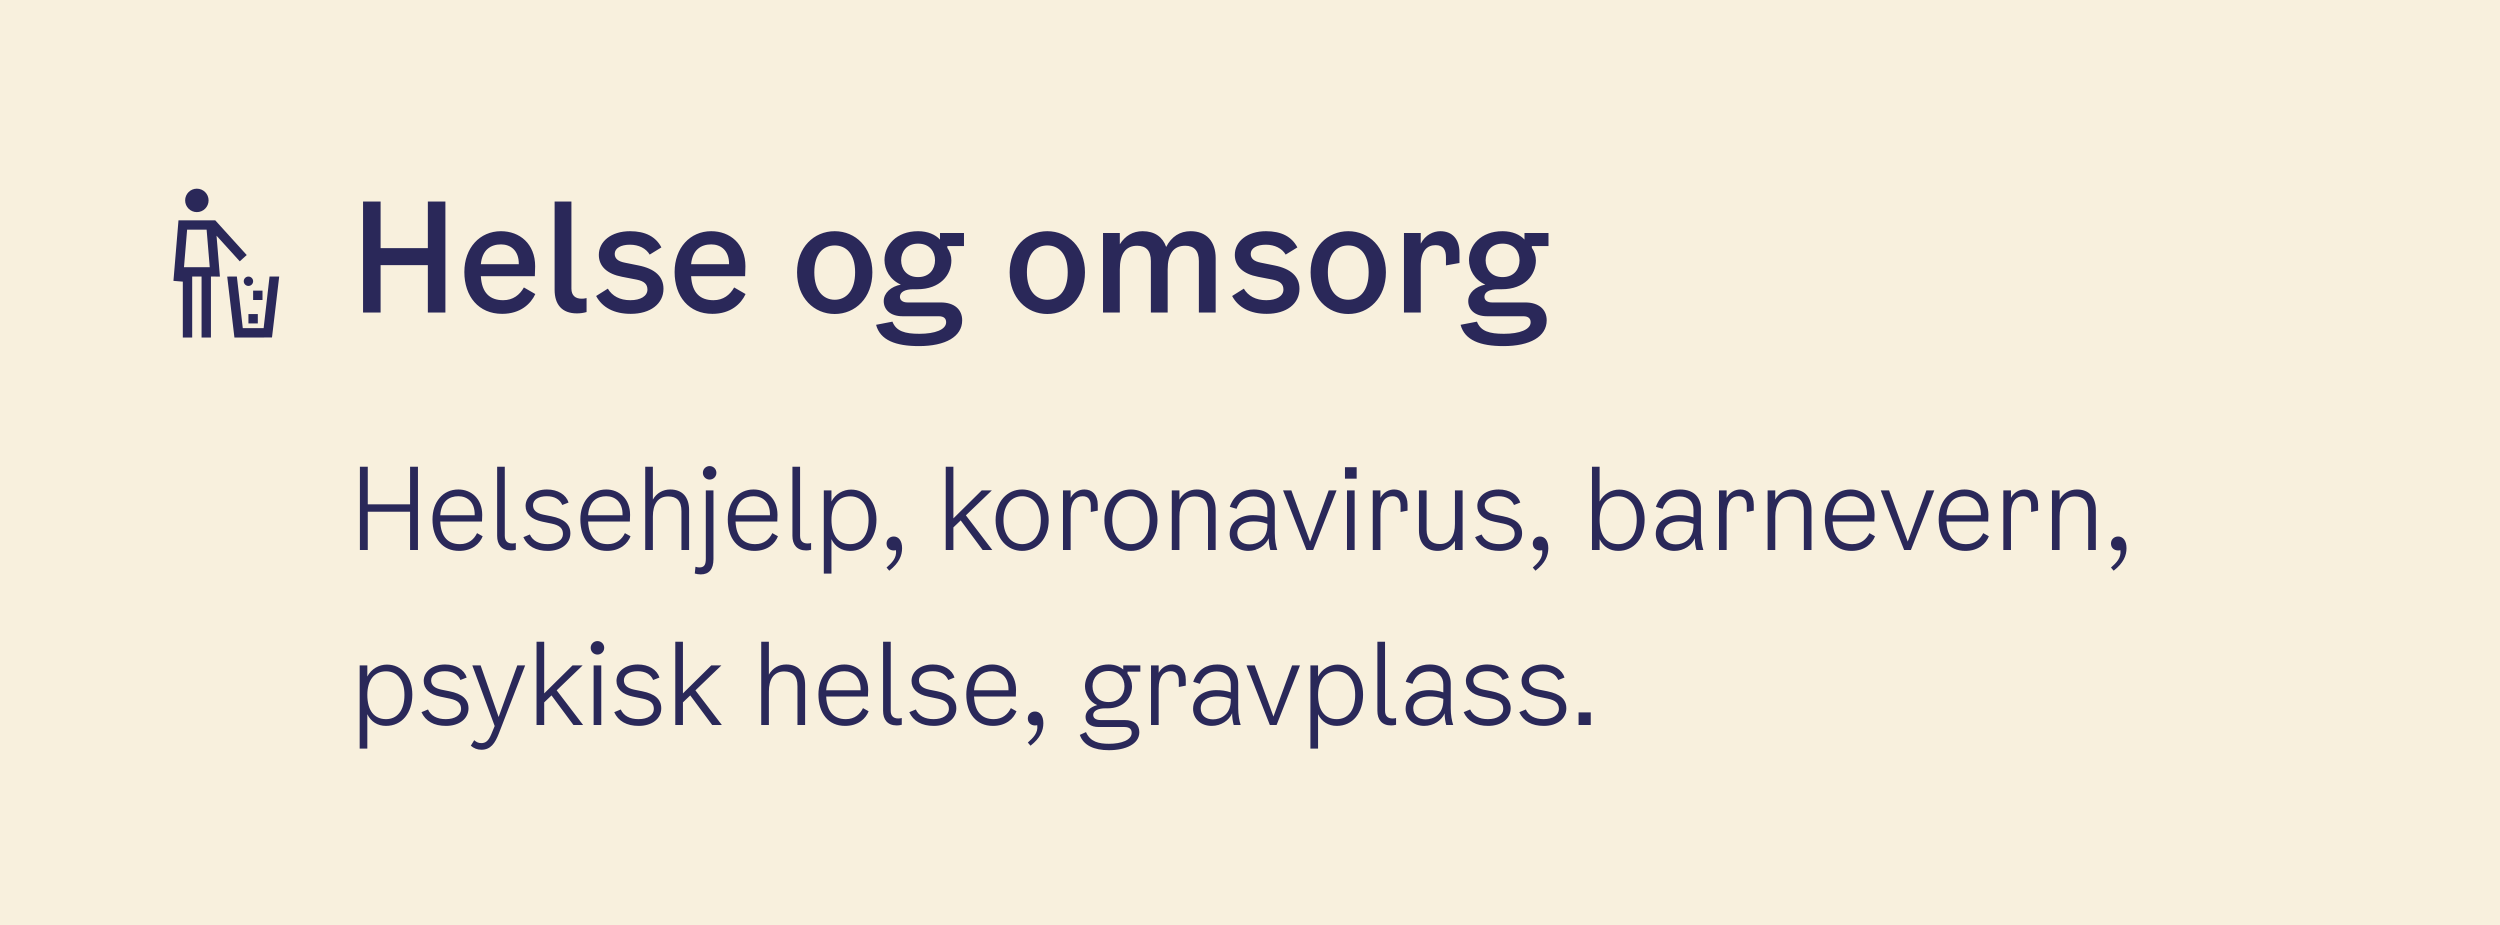
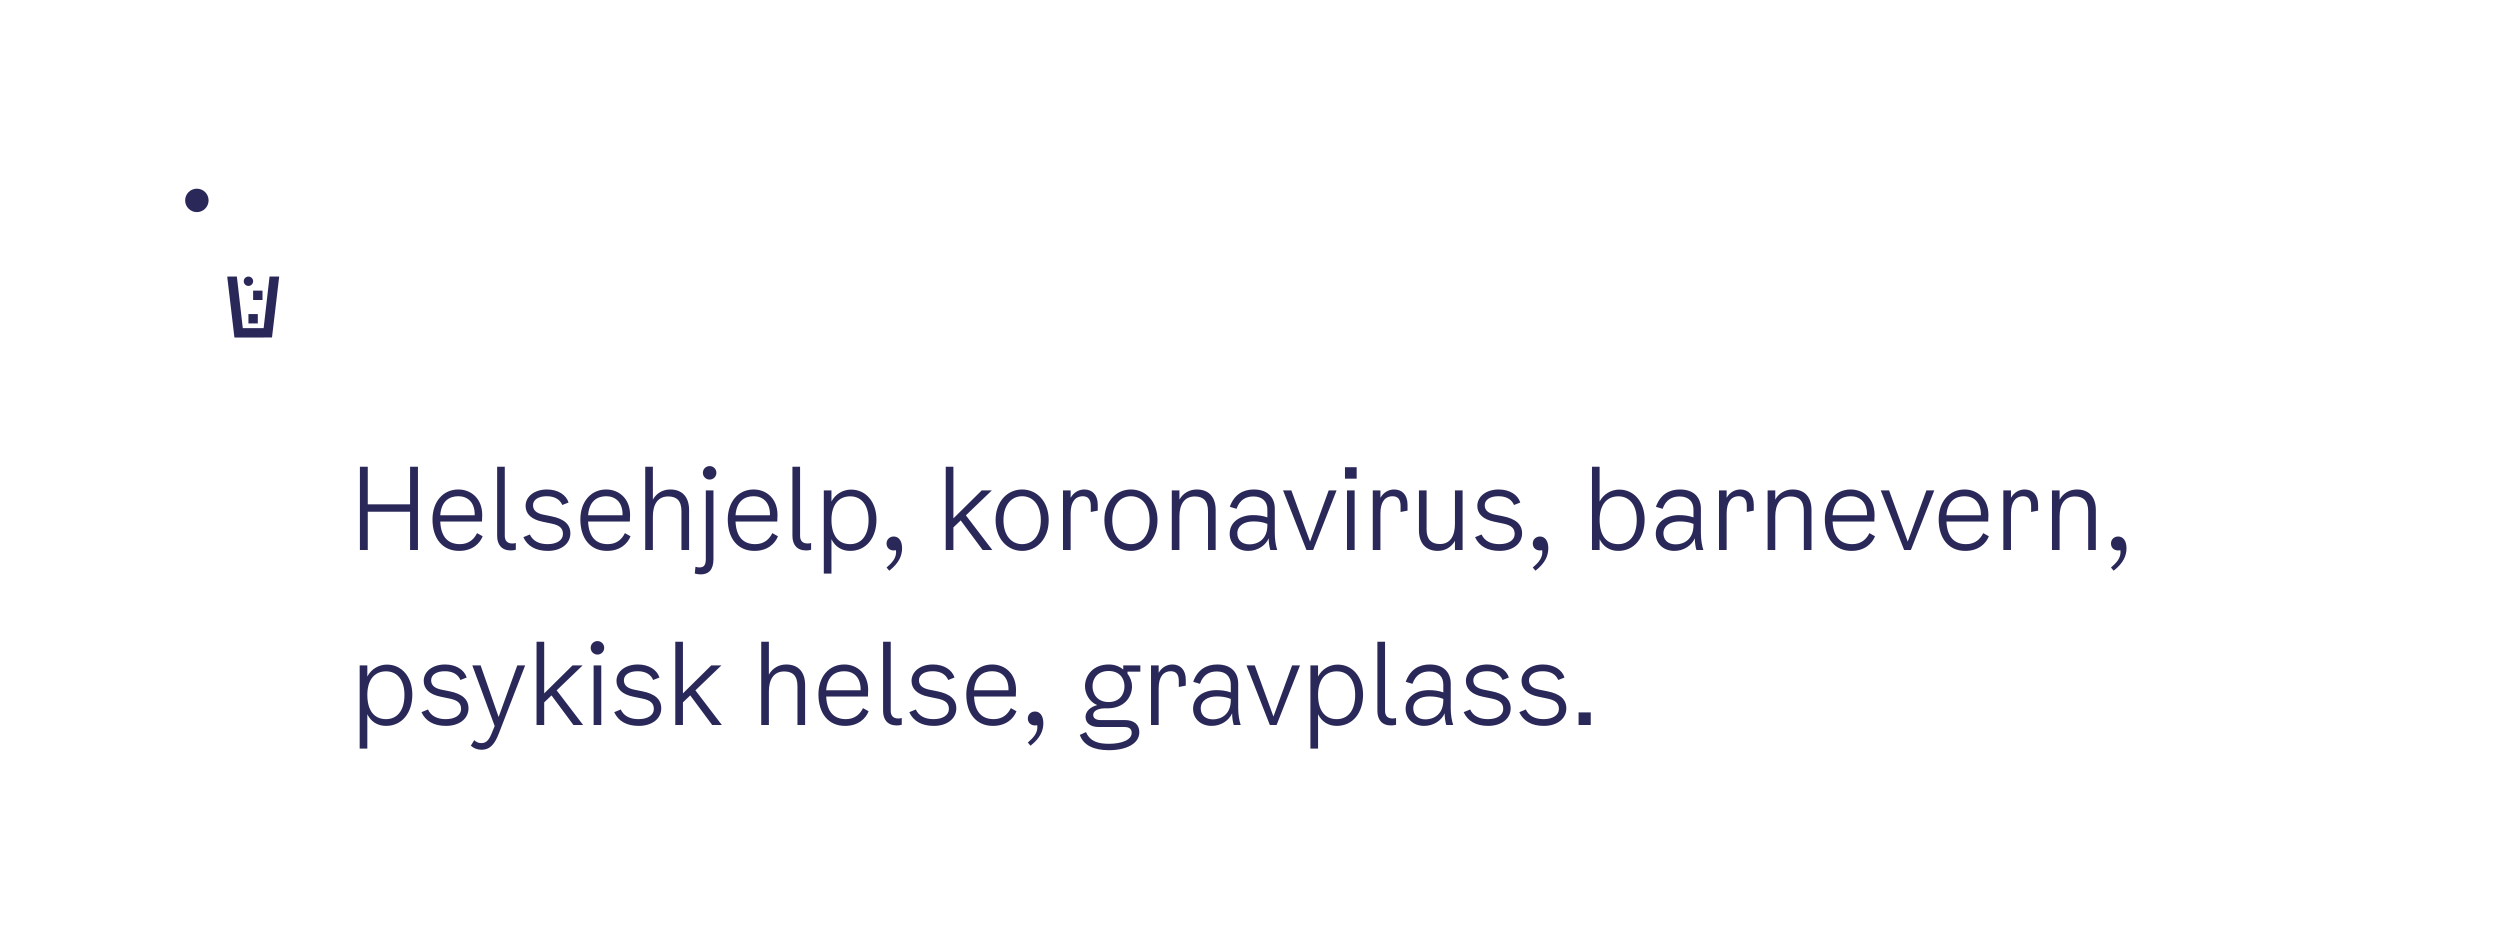
<svg xmlns="http://www.w3.org/2000/svg" width="400" height="148" viewBox="0 0 400 148" fill="none">
-   <rect width="400" height="148" fill="#F8F0DD" />
  <path d="M31.498 33.938C32.534 33.938 33.373 33.098 33.373 32.062C33.373 31.027 32.534 30.188 31.498 30.188C30.463 30.188 29.623 31.027 29.623 32.062C29.623 33.098 30.463 33.938 31.498 33.938Z" fill="#2A2859" />
-   <path d="M28.559 35.25L27.751 44.938L29.246 45.062L29.25 45.016V54H30.75V44.25H32.25V54H33.75V44.25L35.189 44.251L34.644 37.711L38.362 41.812L39.473 40.805L34.439 35.251L33.75 35.25H28.559ZM29.439 42.75L29.939 36.75H33.059L33.559 42.75H29.439Z" fill="#2A2859" />
  <path d="M44.672 44.245L43.127 44.25L42.181 52.502H38.845L37.898 44.245L36.353 44.252L37.507 54H42.256V53.993H43.519L44.672 44.245Z" fill="#2A2859" />
  <path d="M39.75 45.75C40.164 45.75 40.5 45.414 40.5 45C40.5 44.586 40.164 44.25 39.75 44.25C39.336 44.25 39 44.586 39 45C39 45.414 39.336 45.75 39.75 45.75Z" fill="#2A2859" />
  <path d="M42 46.5H40.5V48H42V46.5Z" fill="#2A2859" />
  <path d="M41.25 50.25H39.75V51.75H41.25V50.25Z" fill="#2A2859" />
-   <path d="M68.456 32.24H71.264V50H68.456V42.416H60.896V50H58.088V32.24H60.896V39.704H68.456V32.24ZM83.824 45.992L85.648 47.048C84.928 48.632 83.248 50.216 80.344 50.216C76.576 50.216 74.296 47.432 74.296 43.52C74.296 39.656 76.768 36.992 80.152 36.992C83.152 36.992 85.624 39.008 85.624 42.608L85.576 44.192H76.936C77.08 46.88 78.4 48.032 80.512 48.032C82.072 48.032 83.152 47.192 83.824 45.992ZM80.152 39.104C78.52 39.104 77.152 39.968 76.936 42.272H83.008C83.032 40.016 81.64 39.104 80.152 39.104ZM93.851 49.928C93.347 50.072 92.843 50.144 92.315 50.144C89.891 50.144 88.739 48.704 88.739 46.376V32.24H91.427V46.184C91.427 47.288 92.075 47.792 93.059 47.792C93.299 47.792 93.563 47.768 93.851 47.696V49.928ZM95.813 40.784C95.813 38.624 97.805 36.992 100.805 36.992C103.277 36.992 104.933 37.88 105.821 39.584L103.949 40.736C103.373 39.752 102.221 39.152 100.781 39.152C99.341 39.152 98.357 39.704 98.357 40.616C98.357 41.36 98.861 41.816 99.989 42.032L102.125 42.464C104.813 42.992 106.157 44.264 106.157 46.208C106.157 48.608 104.069 50.216 100.925 50.216C98.261 50.216 96.365 49.208 95.381 47.36L97.253 46.184C97.949 47.36 99.173 48.032 100.853 48.032C102.485 48.032 103.589 47.384 103.589 46.328C103.589 45.464 103.061 44.984 101.885 44.744L99.533 44.288C97.133 43.832 95.813 42.608 95.813 40.784ZM117.466 45.992L119.29 47.048C118.57 48.632 116.89 50.216 113.986 50.216C110.218 50.216 107.938 47.432 107.938 43.52C107.938 39.656 110.41 36.992 113.794 36.992C116.794 36.992 119.266 39.008 119.266 42.608L119.218 44.192H110.578C110.722 46.88 112.042 48.032 114.154 48.032C115.714 48.032 116.794 47.192 117.466 45.992ZM113.794 39.104C112.162 39.104 110.794 39.968 110.578 42.272H116.65C116.674 40.016 115.282 39.104 113.794 39.104ZM133.554 50.24C130.242 50.24 127.53 47.648 127.53 43.568C127.53 39.584 130.218 36.992 133.554 36.992C136.89 36.992 139.578 39.584 139.578 43.568C139.578 47.648 136.866 50.24 133.554 50.24ZM133.554 47.96C135.354 47.96 136.818 46.568 136.818 43.568C136.818 40.544 135.33 39.272 133.554 39.272C131.778 39.272 130.29 40.544 130.29 43.568C130.29 46.568 131.778 47.96 133.554 47.96ZM154.237 39.368H151.573V39.656C152.005 40.256 152.221 40.952 152.221 41.672C152.221 43.976 150.445 46.28 146.749 46.28H146.125C144.829 46.28 143.989 46.712 143.989 47.48C143.989 48.008 144.397 48.392 145.213 48.392H150.517C152.701 48.392 153.949 49.52 153.949 51.248C153.949 53.864 151.285 55.376 147.037 55.376C143.317 55.376 140.821 54.44 140.173 51.968L142.789 51.464C143.389 53 144.781 53.408 147.109 53.408C149.605 53.408 151.381 52.736 151.381 51.56C151.381 51.008 151.069 50.6 150.205 50.6H144.421C142.429 50.6 141.397 49.52 141.397 48.176C141.397 46.88 142.549 45.848 144.133 45.536C142.381 44.768 141.517 43.136 141.517 41.6C141.517 39.32 143.365 36.992 146.893 36.992C148.453 36.992 149.677 37.544 150.397 38.336V37.28H154.237V39.368ZM146.893 44.336C148.741 44.336 149.605 43.04 149.605 41.648C149.605 40.256 148.741 38.984 146.893 38.984C145.069 38.984 144.181 40.256 144.181 41.648C144.181 43.04 145.069 44.336 146.893 44.336ZM167.571 50.24C164.259 50.24 161.547 47.648 161.547 43.568C161.547 39.584 164.235 36.992 167.571 36.992C170.907 36.992 173.595 39.584 173.595 43.568C173.595 47.648 170.883 50.24 167.571 50.24ZM167.571 47.96C169.371 47.96 170.835 46.568 170.835 43.568C170.835 40.544 169.347 39.272 167.571 39.272C165.795 39.272 164.307 40.544 164.307 43.568C164.307 46.568 165.795 47.96 167.571 47.96ZM190.499 36.992C193.043 36.992 194.507 38.648 194.507 41.312V50H191.819V41.768C191.819 40.088 191.027 39.32 189.635 39.32C187.763 39.32 186.827 40.616 186.827 43.112V50H184.139V41.768C184.139 40.088 183.347 39.32 181.955 39.32C180.107 39.32 179.171 40.616 179.171 43.112V50H176.483V37.28H179.171V39.08C180.035 37.712 181.283 36.992 182.819 36.992C184.763 36.992 186.035 37.928 186.587 39.512C187.451 37.832 188.795 36.992 190.499 36.992ZM197.572 40.784C197.572 38.624 199.564 36.992 202.564 36.992C205.036 36.992 206.692 37.88 207.58 39.584L205.708 40.736C205.132 39.752 203.98 39.152 202.54 39.152C201.1 39.152 200.116 39.704 200.116 40.616C200.116 41.36 200.62 41.816 201.748 42.032L203.884 42.464C206.572 42.992 207.916 44.264 207.916 46.208C207.916 48.608 205.828 50.216 202.684 50.216C200.02 50.216 198.124 49.208 197.14 47.36L199.012 46.184C199.708 47.36 200.932 48.032 202.612 48.032C204.244 48.032 205.348 47.384 205.348 46.328C205.348 45.464 204.82 44.984 203.644 44.744L201.292 44.288C198.892 43.832 197.572 42.608 197.572 40.784ZM215.721 50.24C212.409 50.24 209.697 47.648 209.697 43.568C209.697 39.584 212.385 36.992 215.721 36.992C219.057 36.992 221.745 39.584 221.745 43.568C221.745 47.648 219.033 50.24 215.721 50.24ZM215.721 47.96C217.521 47.96 218.985 46.568 218.985 43.568C218.985 40.544 217.497 39.272 215.721 39.272C213.945 39.272 212.457 40.544 212.457 43.568C212.457 46.568 213.945 47.96 215.721 47.96ZM230.465 36.992C232.313 36.992 233.513 38.216 233.513 40.4V42.08L231.353 42.464V41.168C231.353 40.016 230.945 39.224 229.697 39.224C228.329 39.224 227.321 40.136 227.321 42.56V50H224.633V37.28H227.321V38.984C228.041 37.568 229.361 36.992 230.465 36.992ZM247.758 39.368H245.094V39.656C245.526 40.256 245.742 40.952 245.742 41.672C245.742 43.976 243.966 46.28 240.27 46.28H239.646C238.35 46.28 237.51 46.712 237.51 47.48C237.51 48.008 237.918 48.392 238.734 48.392H244.038C246.222 48.392 247.47 49.52 247.47 51.248C247.47 53.864 244.806 55.376 240.558 55.376C236.838 55.376 234.342 54.44 233.694 51.968L236.31 51.464C236.91 53 238.302 53.408 240.63 53.408C243.126 53.408 244.902 52.736 244.902 51.56C244.902 51.008 244.59 50.6 243.726 50.6H237.942C235.95 50.6 234.918 49.52 234.918 48.176C234.918 46.88 236.07 45.848 237.654 45.536C235.902 44.768 235.038 43.136 235.038 41.6C235.038 39.32 236.886 36.992 240.414 36.992C241.974 36.992 243.198 37.544 243.918 38.336V37.28H247.758V39.368ZM240.414 44.336C242.262 44.336 243.126 43.04 243.126 41.648C243.126 40.256 242.262 38.984 240.414 38.984C238.59 38.984 237.702 40.256 237.702 41.648C237.702 43.04 238.59 44.336 240.414 44.336Z" fill="#2A2859" />
  <path d="M65.612 74.68H66.872V88H65.612V81.88H58.844V88H57.584V74.68H58.844V80.692H65.612V74.68ZM76.327 85.3L77.227 85.804C76.777 86.956 75.589 88.144 73.465 88.144C70.783 88.144 69.199 86.146 69.199 83.104C69.199 80.314 70.855 78.316 73.339 78.316C75.391 78.316 77.155 79.792 77.155 82.384L77.119 83.446H70.441C70.549 85.984 71.755 87.064 73.591 87.064C75.031 87.064 75.877 86.236 76.327 85.3ZM73.339 79.396C71.899 79.396 70.603 80.17 70.441 82.438H75.949C76.003 80.296 74.743 79.396 73.339 79.396ZM82.531 87.964C82.243 88.036 82.008 88.072 81.739 88.072C80.245 88.072 79.543 87.136 79.543 85.732V74.68H80.766V85.732C80.766 86.542 81.198 86.956 81.954 86.956C82.153 86.956 82.35 86.938 82.531 86.884V87.964ZM84.095 80.944C84.095 79.432 85.517 78.316 87.515 78.316C89.243 78.316 90.575 79.144 90.971 80.404L89.963 80.8C89.585 79.882 88.703 79.396 87.479 79.396C86.147 79.396 85.283 79.954 85.283 80.836C85.283 81.628 85.805 82.114 86.939 82.348L88.199 82.6C90.287 83.014 91.259 83.914 91.259 85.336C91.259 86.992 89.783 88.144 87.659 88.144C85.733 88.144 84.383 87.388 83.735 85.948L84.779 85.516C85.229 86.524 86.219 87.064 87.623 87.064C89.099 87.064 90.071 86.416 90.071 85.444C90.071 84.544 89.567 84.058 88.307 83.788L86.759 83.464C85.013 83.104 84.095 82.222 84.095 80.944ZM99.985 85.3L100.885 85.804C100.435 86.956 99.247 88.144 97.123 88.144C94.441 88.144 92.857 86.146 92.857 83.104C92.857 80.314 94.513 78.316 96.997 78.316C99.049 78.316 100.813 79.792 100.813 82.384L100.777 83.446H94.099C94.207 85.984 95.413 87.064 97.249 87.064C98.689 87.064 99.535 86.236 99.985 85.3ZM96.997 79.396C95.557 79.396 94.261 80.17 94.099 82.438H99.607C99.661 80.296 98.401 79.396 96.997 79.396ZM107.232 78.316C109.14 78.316 110.256 79.486 110.256 81.628V88H109.032V81.808C109.032 80.08 108.24 79.432 106.908 79.432C105.234 79.432 104.46 80.728 104.46 82.636V88H103.236V74.68H104.46V79.936C105.036 78.892 106.08 78.316 107.232 78.316ZM113.542 76.732C112.948 76.732 112.462 76.264 112.462 75.652C112.462 75.04 112.948 74.572 113.542 74.572C114.136 74.572 114.622 75.04 114.622 75.652C114.622 76.264 114.136 76.732 113.542 76.732ZM112.102 91.906C111.778 91.906 111.472 91.852 111.166 91.762L111.274 90.682C111.526 90.772 111.76 90.79 111.922 90.79C112.768 90.79 112.93 90.214 112.93 89.386V78.46H114.154V89.458C114.154 91.078 113.452 91.906 112.102 91.906ZM123.572 85.3L124.472 85.804C124.022 86.956 122.834 88.144 120.71 88.144C118.028 88.144 116.444 86.146 116.444 83.104C116.444 80.314 118.1 78.316 120.584 78.316C122.636 78.316 124.4 79.792 124.4 82.384L124.364 83.446H117.686C117.794 85.984 119 87.064 120.836 87.064C122.276 87.064 123.122 86.236 123.572 85.3ZM120.584 79.396C119.144 79.396 117.848 80.17 117.686 82.438H123.194C123.248 80.296 121.988 79.396 120.584 79.396ZM129.776 87.964C129.488 88.036 129.254 88.072 128.984 88.072C127.49 88.072 126.788 87.136 126.788 85.732V74.68H128.012V85.732C128.012 86.542 128.444 86.956 129.2 86.956C129.398 86.956 129.596 86.938 129.776 86.884V87.964ZM136.165 78.334C138.595 78.334 140.233 80.368 140.233 83.14C140.233 86.074 138.577 88.144 136.021 88.144C134.689 88.144 133.609 87.478 133.033 86.272V91.78H131.809V78.46H133.033V80.242C133.663 79.018 134.923 78.334 136.165 78.334ZM136.021 87.064C137.803 87.064 138.973 85.696 138.973 83.194C138.973 80.782 137.803 79.414 136.039 79.414C134.131 79.414 133.033 80.836 133.033 83.176C133.033 85.66 134.113 87.064 136.021 87.064ZM143.001 85.84C143.757 85.84 144.333 86.488 144.333 87.712C144.333 88.9 143.847 90.088 142.281 91.312L141.849 90.808C142.695 90.052 143.505 89.296 143.361 88.036C143.271 88.054 143.145 88.072 143.001 88.072C142.353 88.072 141.849 87.658 141.849 86.956C141.849 86.326 142.335 85.84 143.001 85.84ZM157.223 88L153.713 83.266L152.543 84.382V88H151.319V74.68H152.543V82.942L157.079 78.46H158.699L154.541 82.456L158.771 88H157.223ZM163.543 88.144C161.185 88.144 159.295 86.2 159.295 83.212C159.295 80.26 161.167 78.316 163.543 78.316C165.919 78.316 167.791 80.26 167.791 83.212C167.791 86.2 165.901 88.144 163.543 88.144ZM163.543 87.064C165.181 87.064 166.531 85.768 166.531 83.212C166.531 80.674 165.163 79.396 163.543 79.396C161.923 79.396 160.555 80.674 160.555 83.212C160.555 85.768 161.905 87.064 163.543 87.064ZM173.498 78.316C174.74 78.316 175.64 79.144 175.64 80.764V81.7L174.524 81.916V80.98C174.524 80.026 174.2 79.396 173.228 79.396C172.13 79.396 171.302 80.206 171.302 82.132V88H170.078V78.46H171.302V79.648C171.806 78.748 172.652 78.316 173.498 78.316ZM180.95 88.144C178.592 88.144 176.702 86.2 176.702 83.212C176.702 80.26 178.574 78.316 180.95 78.316C183.326 78.316 185.198 80.26 185.198 83.212C185.198 86.2 183.308 88.144 180.95 88.144ZM180.95 87.064C182.588 87.064 183.938 85.768 183.938 83.212C183.938 80.674 182.57 79.396 180.95 79.396C179.33 79.396 177.962 80.674 177.962 83.212C177.962 85.768 179.312 87.064 180.95 87.064ZM191.481 78.316C193.389 78.316 194.505 79.486 194.505 81.628V88H193.281V81.808C193.281 80.08 192.489 79.432 191.157 79.432C189.483 79.432 188.709 80.728 188.709 82.636V88H187.485V78.46H188.709V79.936C189.285 78.892 190.329 78.316 191.481 78.316ZM204.362 88H203.246C203.102 87.478 202.994 86.848 202.994 86.128C202.508 87.244 201.266 88.144 199.718 88.144C198.026 88.144 196.748 87.046 196.748 85.408C196.748 83.446 198.512 82.42 200.474 82.42C201.248 82.42 202.004 82.51 202.778 82.78V81.52C202.778 80.278 202.022 79.432 200.546 79.432C199.358 79.432 198.35 79.954 197.846 81.412L196.766 81.088C197.486 79.072 198.944 78.316 200.618 78.316C202.976 78.316 203.966 79.738 203.966 81.376V85.3C203.966 86.38 204.146 87.352 204.362 88ZM202.778 84.04V83.824C202.04 83.518 201.284 83.428 200.546 83.428C199.106 83.428 197.972 84.076 197.972 85.336C197.972 86.488 198.782 87.1 199.934 87.1C201.176 87.1 202.778 86.362 202.778 84.04ZM212.593 78.46H213.853L210.109 88H209.029L205.285 78.46H206.617L209.605 86.65L212.593 78.46ZM215.195 74.752H217.067V76.588H215.195V74.752ZM215.519 88V78.46H216.743V88H215.519ZM223.064 78.316C224.306 78.316 225.206 79.144 225.206 80.764V81.7L224.09 81.916V80.98C224.09 80.026 223.766 79.396 222.794 79.396C221.696 79.396 220.868 80.206 220.868 82.132V88H219.644V78.46H220.868V79.648C221.372 78.748 222.218 78.316 223.064 78.316ZM232.792 78.46H234.016V88H232.792V86.542C232.216 87.568 231.208 88.144 230.038 88.144C228.166 88.144 227.032 86.938 227.032 84.868V78.46H228.256V84.76C228.256 86.326 229.048 87.046 230.38 87.046C232.072 87.046 232.792 85.696 232.792 83.824V78.46ZM236.371 80.944C236.371 79.432 237.793 78.316 239.791 78.316C241.519 78.316 242.851 79.144 243.247 80.404L242.239 80.8C241.861 79.882 240.979 79.396 239.755 79.396C238.423 79.396 237.559 79.954 237.559 80.836C237.559 81.628 238.081 82.114 239.215 82.348L240.475 82.6C242.563 83.014 243.535 83.914 243.535 85.336C243.535 86.992 242.059 88.144 239.935 88.144C238.009 88.144 236.659 87.388 236.011 85.948L237.055 85.516C237.505 86.524 238.495 87.064 239.899 87.064C241.375 87.064 242.347 86.416 242.347 85.444C242.347 84.544 241.843 84.058 240.583 83.788L239.035 83.464C237.289 83.104 236.371 82.222 236.371 80.944ZM246.397 85.84C247.153 85.84 247.729 86.488 247.729 87.712C247.729 88.9 247.243 90.088 245.677 91.312L245.245 90.808C246.091 90.052 246.901 89.296 246.757 88.036C246.667 88.054 246.541 88.072 246.397 88.072C245.749 88.072 245.245 87.658 245.245 86.956C245.245 86.326 245.731 85.84 246.397 85.84ZM259.071 78.334C261.501 78.334 263.139 80.368 263.139 83.14C263.139 86.074 261.483 88.144 258.927 88.144C257.595 88.144 256.515 87.478 255.939 86.272V88H254.715V74.68H255.939V80.242C256.569 79.018 257.829 78.334 259.071 78.334ZM258.927 87.064C260.709 87.064 261.879 85.696 261.879 83.194C261.879 80.782 260.709 79.414 258.945 79.414C257.037 79.414 255.939 80.836 255.939 83.176C255.939 85.66 257.019 87.064 258.927 87.064ZM272.54 88H271.424C271.28 87.478 271.172 86.848 271.172 86.128C270.686 87.244 269.444 88.144 267.896 88.144C266.204 88.144 264.926 87.046 264.926 85.408C264.926 83.446 266.69 82.42 268.652 82.42C269.426 82.42 270.182 82.51 270.956 82.78V81.52C270.956 80.278 270.2 79.432 268.724 79.432C267.536 79.432 266.528 79.954 266.024 81.412L264.944 81.088C265.664 79.072 267.122 78.316 268.796 78.316C271.154 78.316 272.144 79.738 272.144 81.376V85.3C272.144 86.38 272.324 87.352 272.54 88ZM270.956 84.04V83.824C270.218 83.518 269.462 83.428 268.724 83.428C267.284 83.428 266.15 84.076 266.15 85.336C266.15 86.488 266.96 87.1 268.112 87.1C269.354 87.1 270.956 86.362 270.956 84.04ZM278.459 78.316C279.701 78.316 280.601 79.144 280.601 80.764V81.7L279.485 81.916V80.98C279.485 80.026 279.161 79.396 278.189 79.396C277.091 79.396 276.263 80.206 276.263 82.132V88H275.039V78.46H276.263V79.648C276.767 78.748 277.613 78.316 278.459 78.316ZM286.815 78.316C288.723 78.316 289.839 79.486 289.839 81.628V88H288.615V81.808C288.615 80.08 287.823 79.432 286.491 79.432C284.817 79.432 284.043 80.728 284.043 82.636V88H282.819V78.46H284.043V79.936C284.619 78.892 285.663 78.316 286.815 78.316ZM299.102 85.3L300.002 85.804C299.552 86.956 298.364 88.144 296.24 88.144C293.558 88.144 291.974 86.146 291.974 83.104C291.974 80.314 293.63 78.316 296.114 78.316C298.166 78.316 299.93 79.792 299.93 82.384L299.894 83.446H293.216C293.324 85.984 294.53 87.064 296.366 87.064C297.806 87.064 298.652 86.236 299.102 85.3ZM296.114 79.396C294.674 79.396 293.378 80.17 293.216 82.438H298.724C298.778 80.296 297.518 79.396 296.114 79.396ZM308.226 78.46H309.486L305.742 88H304.662L300.918 78.46H302.25L305.238 86.65L308.226 78.46ZM317.317 85.3L318.217 85.804C317.767 86.956 316.579 88.144 314.455 88.144C311.773 88.144 310.189 86.146 310.189 83.104C310.189 80.314 311.845 78.316 314.329 78.316C316.381 78.316 318.145 79.792 318.145 82.384L318.109 83.446H311.431C311.539 85.984 312.745 87.064 314.581 87.064C316.021 87.064 316.867 86.236 317.317 85.3ZM314.329 79.396C312.889 79.396 311.593 80.17 311.431 82.438H316.939C316.993 80.296 315.733 79.396 314.329 79.396ZM323.953 78.316C325.195 78.316 326.095 79.144 326.095 80.764V81.7L324.979 81.916V80.98C324.979 80.026 324.655 79.396 323.683 79.396C322.585 79.396 321.757 80.206 321.757 82.132V88H320.533V78.46H321.757V79.648C322.261 78.748 323.107 78.316 323.953 78.316ZM332.309 78.316C334.217 78.316 335.333 79.486 335.333 81.628V88H334.109V81.808C334.109 80.08 333.317 79.432 331.985 79.432C330.311 79.432 329.537 80.728 329.537 82.636V88H328.313V78.46H329.537V79.936C330.113 78.892 331.157 78.316 332.309 78.316ZM338.908 85.84C339.664 85.84 340.24 86.488 340.24 87.712C340.24 88.9 339.754 90.088 338.188 91.312L337.756 90.808C338.602 90.052 339.412 89.296 339.268 88.036C339.178 88.054 339.052 88.072 338.908 88.072C338.26 88.072 337.756 87.658 337.756 86.956C337.756 86.326 338.242 85.84 338.908 85.84ZM61.904 106.334C64.334 106.334 65.972 108.368 65.972 111.14C65.972 114.074 64.316 116.144 61.76 116.144C60.428 116.144 59.348 115.478 58.772 114.272V119.78H57.548V106.46H58.772V108.242C59.402 107.018 60.662 106.334 61.904 106.334ZM61.76 115.064C63.542 115.064 64.712 113.696 64.712 111.194C64.712 108.782 63.542 107.414 61.778 107.414C59.87 107.414 58.772 108.836 58.772 111.176C58.772 113.66 59.852 115.064 61.76 115.064ZM67.796 108.944C67.796 107.432 69.218 106.316 71.216 106.316C72.944 106.316 74.276 107.144 74.672 108.404L73.664 108.8C73.286 107.882 72.404 107.396 71.18 107.396C69.848 107.396 68.984 107.954 68.984 108.836C68.984 109.628 69.506 110.114 70.64 110.348L71.9 110.6C73.988 111.014 74.96 111.914 74.96 113.336C74.96 114.992 73.484 116.144 71.36 116.144C69.434 116.144 68.084 115.388 67.436 113.948L68.48 113.516C68.93 114.524 69.92 115.064 71.324 115.064C72.8 115.064 73.772 114.416 73.772 113.444C73.772 112.544 73.268 112.058 72.008 111.788L70.46 111.464C68.714 111.104 67.796 110.222 67.796 108.944ZM82.767 106.46H84.027L79.833 117.314C79.203 118.934 78.501 119.96 77.025 119.96C76.377 119.96 75.783 119.726 75.333 119.312L75.873 118.43C76.233 118.754 76.575 118.898 76.989 118.898C77.655 118.898 78.123 118.61 78.591 117.512L79.149 116.162L75.567 106.46H76.899L79.779 114.722L82.767 106.46ZM91.751 116L88.241 111.266L87.071 112.382V116H85.847V102.68H87.071V110.942L91.607 106.46H93.227L89.069 110.456L93.299 116H91.751ZM95.592 104.732C94.998 104.732 94.512 104.264 94.512 103.652C94.512 103.04 94.998 102.572 95.592 102.572C96.186 102.572 96.672 103.04 96.672 103.652C96.672 104.264 96.186 104.732 95.592 104.732ZM94.98 116V106.46H96.204V116H94.98ZM98.637 108.944C98.637 107.432 100.059 106.316 102.057 106.316C103.785 106.316 105.117 107.144 105.513 108.404L104.505 108.8C104.127 107.882 103.245 107.396 102.021 107.396C100.689 107.396 99.825 107.954 99.825 108.836C99.825 109.628 100.347 110.114 101.481 110.348L102.741 110.6C104.829 111.014 105.801 111.914 105.801 113.336C105.801 114.992 104.325 116.144 102.201 116.144C100.275 116.144 98.925 115.388 98.277 113.948L99.321 113.516C99.771 114.524 100.761 115.064 102.165 115.064C103.641 115.064 104.613 114.416 104.613 113.444C104.613 112.544 104.109 112.058 102.849 111.788L101.301 111.464C99.555 111.104 98.637 110.222 98.637 108.944ZM113.95 116L110.44 111.266L109.27 112.382V116H108.046V102.68H109.27V110.942L113.806 106.46H115.426L111.268 110.456L115.498 116H113.95ZM125.793 106.316C127.701 106.316 128.817 107.486 128.817 109.628V116H127.593V109.808C127.593 108.08 126.801 107.432 125.469 107.432C123.795 107.432 123.021 108.728 123.021 110.636V116H121.797V102.68H123.021V107.936C123.597 106.892 124.641 106.316 125.793 106.316ZM138.078 113.3L138.978 113.804C138.528 114.956 137.34 116.144 135.216 116.144C132.534 116.144 130.95 114.146 130.95 111.104C130.95 108.314 132.606 106.316 135.09 106.316C137.142 106.316 138.906 107.792 138.906 110.384L138.87 111.446H132.192C132.3 113.984 133.506 115.064 135.342 115.064C136.782 115.064 137.628 114.236 138.078 113.3ZM135.09 107.396C133.65 107.396 132.354 108.17 132.192 110.438H137.7C137.754 108.296 136.494 107.396 135.09 107.396ZM144.282 115.964C143.994 116.036 143.76 116.072 143.49 116.072C141.996 116.072 141.294 115.136 141.294 113.732V102.68H142.518V113.732C142.518 114.542 142.95 114.956 143.706 114.956C143.904 114.956 144.102 114.938 144.282 114.884V115.964ZM145.847 108.944C145.847 107.432 147.269 106.316 149.267 106.316C150.995 106.316 152.327 107.144 152.723 108.404L151.715 108.8C151.337 107.882 150.455 107.396 149.231 107.396C147.899 107.396 147.035 107.954 147.035 108.836C147.035 109.628 147.557 110.114 148.691 110.348L149.951 110.6C152.039 111.014 153.011 111.914 153.011 113.336C153.011 114.992 151.535 116.144 149.411 116.144C147.485 116.144 146.135 115.388 145.487 113.948L146.531 113.516C146.981 114.524 147.971 115.064 149.375 115.064C150.851 115.064 151.823 114.416 151.823 113.444C151.823 112.544 151.319 112.058 150.059 111.788L148.511 111.464C146.765 111.104 145.847 110.222 145.847 108.944ZM161.736 113.3L162.636 113.804C162.186 114.956 160.998 116.144 158.874 116.144C156.192 116.144 154.608 114.146 154.608 111.104C154.608 108.314 156.264 106.316 158.748 106.316C160.8 106.316 162.564 107.792 162.564 110.384L162.528 111.446H155.85C155.958 113.984 157.164 115.064 159 115.064C160.44 115.064 161.286 114.236 161.736 113.3ZM158.748 107.396C157.308 107.396 156.012 108.17 155.85 110.438H161.358C161.412 108.296 160.152 107.396 158.748 107.396ZM165.604 113.84C166.36 113.84 166.936 114.488 166.936 115.712C166.936 116.9 166.45 118.088 164.884 119.312L164.452 118.808C165.298 118.052 166.108 117.296 165.964 116.036C165.874 116.054 165.748 116.072 165.604 116.072C164.956 116.072 164.452 115.658 164.452 114.956C164.452 114.326 164.938 113.84 165.604 113.84ZM182.454 107.468H180.402V107.81C180.87 108.386 181.122 109.106 181.122 109.808C181.122 111.554 179.862 113.336 177.18 113.336H176.766C175.686 113.336 174.912 113.75 174.912 114.38C174.912 114.866 175.29 115.208 176.082 115.208H179.952C181.5 115.208 182.292 115.964 182.292 117.152C182.292 119.042 180.114 120.032 177.432 120.032C175.02 120.032 173.346 119.258 172.77 117.584L173.76 117.134C174.426 118.7 175.83 119.006 177.432 119.006C179.412 119.006 181.068 118.412 181.068 117.26C181.068 116.72 180.78 116.324 179.916 116.324H175.812C174.48 116.324 173.688 115.694 173.688 114.704C173.688 113.858 174.39 113.12 175.56 112.814C174.3 112.31 173.598 110.978 173.598 109.808C173.598 108.098 174.876 106.316 177.396 106.316C178.386 106.316 179.142 106.64 179.718 107.126V106.46H182.454V107.468ZM177.378 112.328C179.07 112.328 179.916 111.158 179.916 109.808C179.916 108.476 179.07 107.36 177.378 107.36C175.668 107.36 174.804 108.494 174.804 109.808C174.804 111.14 175.668 112.328 177.378 112.328ZM187.582 106.316C188.824 106.316 189.724 107.144 189.724 108.764V109.7L188.608 109.916V108.98C188.608 108.026 188.284 107.396 187.312 107.396C186.214 107.396 185.386 108.206 185.386 110.132V116H184.162V106.46H185.386V107.648C185.89 106.748 186.736 106.316 187.582 106.316ZM198.508 116H197.392C197.248 115.478 197.14 114.848 197.14 114.128C196.654 115.244 195.412 116.144 193.864 116.144C192.172 116.144 190.894 115.046 190.894 113.408C190.894 111.446 192.658 110.42 194.62 110.42C195.394 110.42 196.15 110.51 196.924 110.78V109.52C196.924 108.278 196.168 107.432 194.692 107.432C193.504 107.432 192.496 107.954 191.992 109.412L190.912 109.088C191.632 107.072 193.09 106.316 194.764 106.316C197.122 106.316 198.112 107.738 198.112 109.376V113.3C198.112 114.38 198.292 115.352 198.508 116ZM196.924 112.04V111.824C196.186 111.518 195.43 111.428 194.692 111.428C193.252 111.428 192.118 112.076 192.118 113.336C192.118 114.488 192.928 115.1 194.08 115.1C195.322 115.1 196.924 114.362 196.924 112.04ZM206.739 106.46H207.999L204.255 116H203.175L199.431 106.46H200.763L203.751 114.65L206.739 106.46ZM214.022 106.334C216.452 106.334 218.09 108.368 218.09 111.14C218.09 114.074 216.434 116.144 213.878 116.144C212.546 116.144 211.466 115.478 210.89 114.272V119.78H209.666V106.46H210.89V108.242C211.52 107.018 212.78 106.334 214.022 106.334ZM213.878 115.064C215.66 115.064 216.83 113.696 216.83 111.194C216.83 108.782 215.66 107.414 213.896 107.414C211.988 107.414 210.89 108.836 210.89 111.176C210.89 113.66 211.97 115.064 213.878 115.064ZM223.37 115.964C223.082 116.036 222.848 116.072 222.578 116.072C221.084 116.072 220.382 115.136 220.382 113.732V102.68H221.606V113.732C221.606 114.542 222.038 114.956 222.794 114.956C222.992 114.956 223.19 114.938 223.37 114.884V115.964ZM232.513 116H231.397C231.253 115.478 231.145 114.848 231.145 114.128C230.659 115.244 229.417 116.144 227.869 116.144C226.177 116.144 224.899 115.046 224.899 113.408C224.899 111.446 226.663 110.42 228.625 110.42C229.399 110.42 230.155 110.51 230.929 110.78V109.52C230.929 108.278 230.173 107.432 228.697 107.432C227.509 107.432 226.501 107.954 225.997 109.412L224.917 109.088C225.637 107.072 227.095 106.316 228.769 106.316C231.127 106.316 232.117 107.738 232.117 109.376V113.3C232.117 114.38 232.297 115.352 232.513 116ZM230.929 112.04V111.824C230.191 111.518 229.435 111.428 228.697 111.428C227.257 111.428 226.123 112.076 226.123 113.336C226.123 114.488 226.933 115.1 228.085 115.1C229.327 115.1 230.929 114.362 230.929 112.04ZM234.543 108.944C234.543 107.432 235.965 106.316 237.963 106.316C239.691 106.316 241.023 107.144 241.419 108.404L240.411 108.8C240.033 107.882 239.151 107.396 237.927 107.396C236.595 107.396 235.731 107.954 235.731 108.836C235.731 109.628 236.253 110.114 237.387 110.348L238.647 110.6C240.735 111.014 241.707 111.914 241.707 113.336C241.707 114.992 240.231 116.144 238.107 116.144C236.181 116.144 234.831 115.388 234.183 113.948L235.227 113.516C235.677 114.524 236.667 115.064 238.071 115.064C239.547 115.064 240.519 114.416 240.519 113.444C240.519 112.544 240.015 112.058 238.755 111.788L237.207 111.464C235.461 111.104 234.543 110.222 234.543 108.944ZM243.449 108.944C243.449 107.432 244.871 106.316 246.869 106.316C248.597 106.316 249.929 107.144 250.325 108.404L249.317 108.8C248.939 107.882 248.057 107.396 246.833 107.396C245.501 107.396 244.637 107.954 244.637 108.836C244.637 109.628 245.159 110.114 246.293 110.348L247.553 110.6C249.641 111.014 250.613 111.914 250.613 113.336C250.613 114.992 249.137 116.144 247.013 116.144C245.087 116.144 243.737 115.388 243.089 113.948L244.133 113.516C244.583 114.524 245.573 115.064 246.977 115.064C248.453 115.064 249.425 114.416 249.425 113.444C249.425 112.544 248.921 112.058 247.661 111.788L246.113 111.464C244.367 111.104 243.449 110.222 243.449 108.944ZM252.574 113.984H254.518V116H252.574V113.984Z" fill="#2A2859" />
</svg>